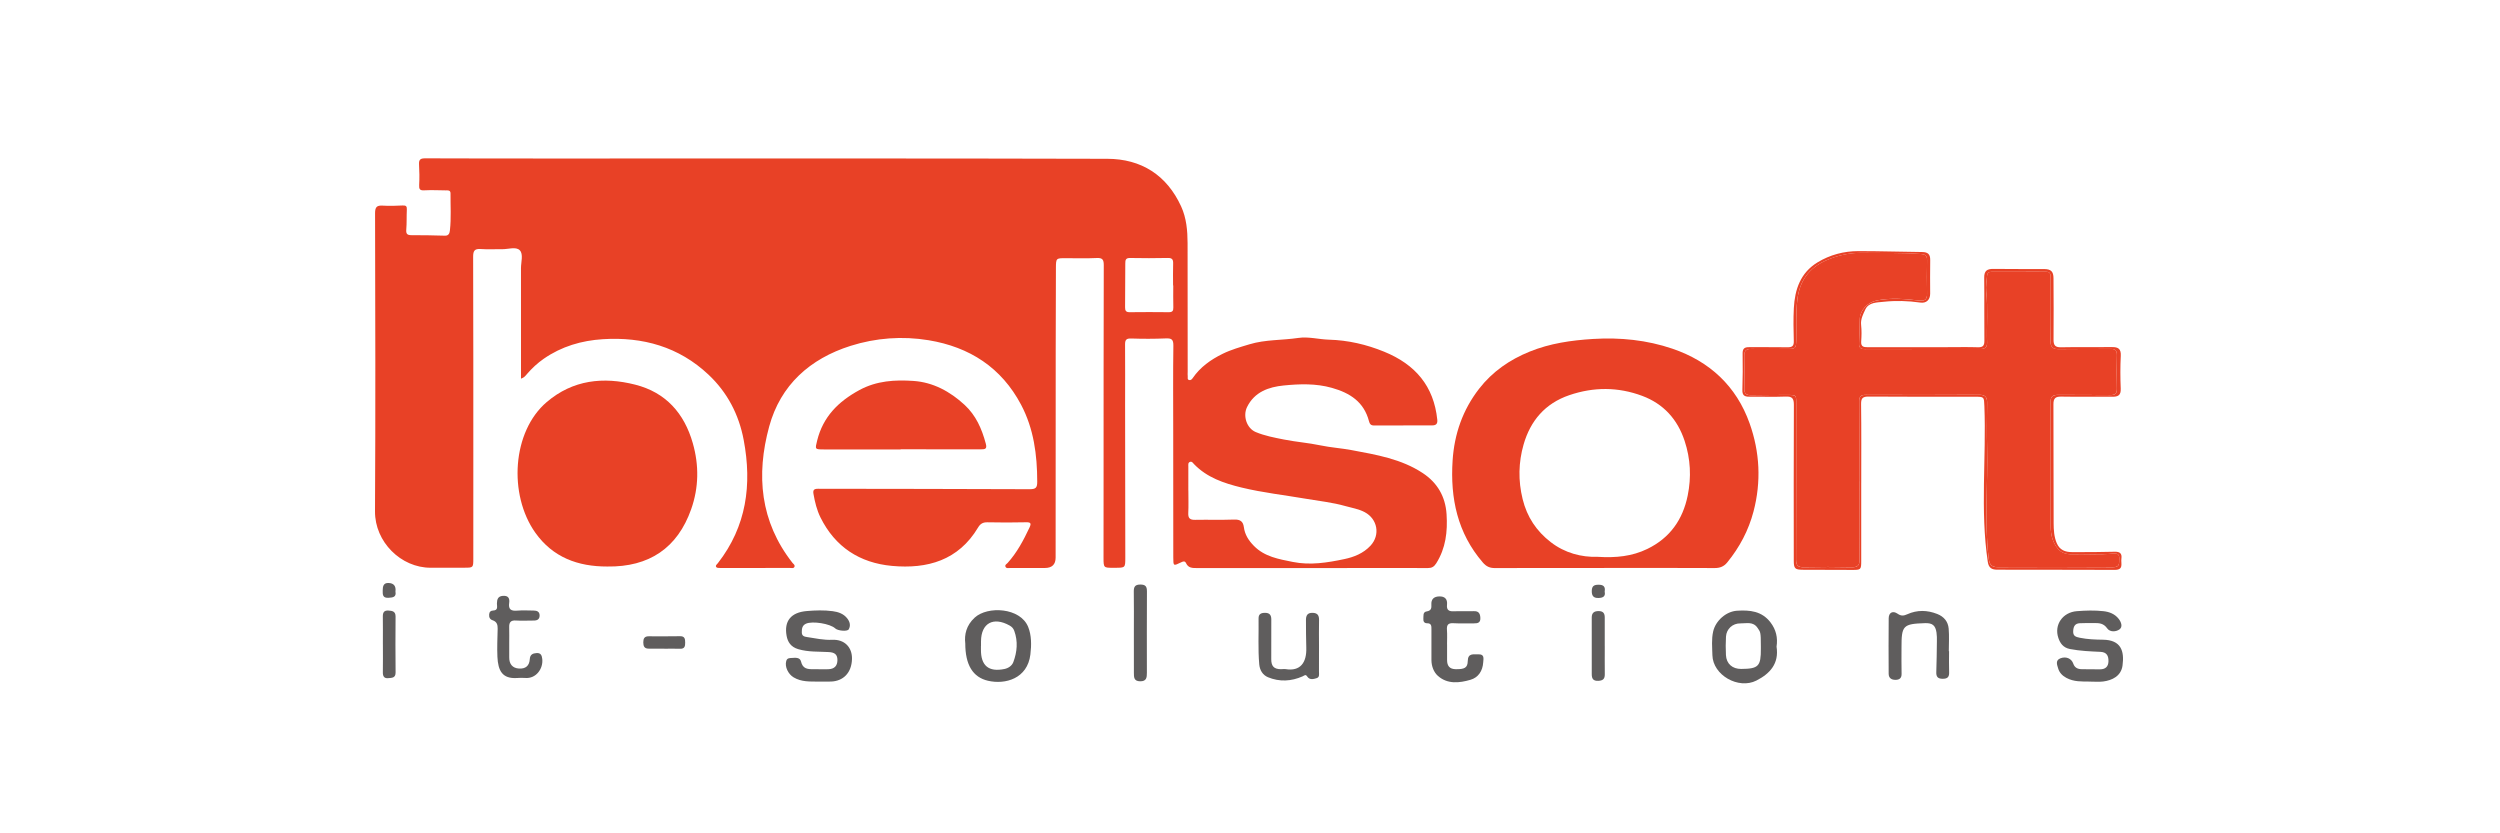
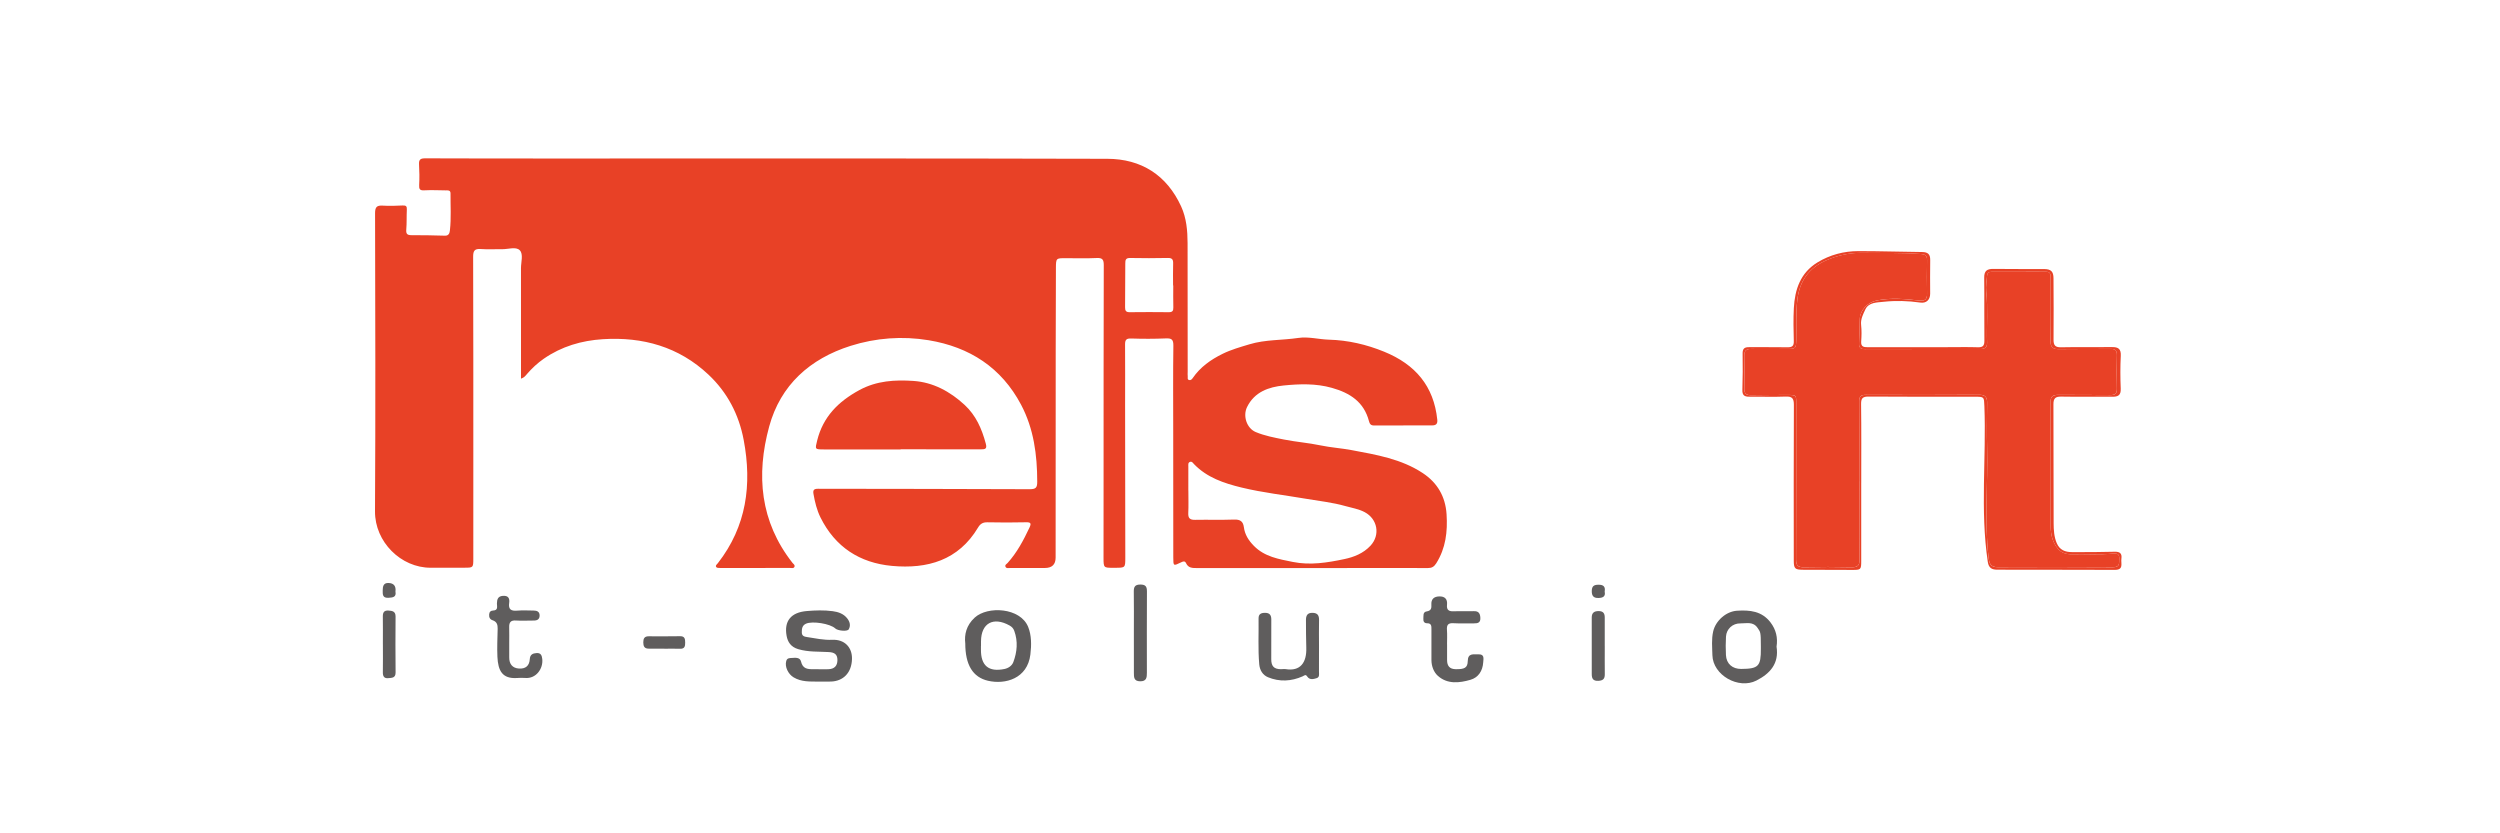
<svg xmlns="http://www.w3.org/2000/svg" width="300" height="100" viewBox="0 0 300 100" fill="none">
  <g clip-path="url(#clip0_515_581)">
    <path d="M62.52 45.441C62.52 40.942 62.525 36.559 62.517 32.178C62.517 31.446 62.822 30.505 62.378 30.038C61.921 29.559 60.972 29.921 60.239 29.904C59.388 29.884 58.533 29.947 57.685 29.884C56.934 29.828 56.776 30.116 56.777 30.82C56.804 38.97 56.797 47.119 56.799 55.269C56.799 59.19 56.8 63.111 56.797 67.031C56.797 68.122 56.787 68.124 55.728 68.125C54.381 68.127 53.035 68.122 51.688 68.129C48.111 68.14 44.979 65.023 45 61.365C45.069 49.437 45.035 37.51 45.008 25.582C45.008 24.837 45.226 24.632 45.931 24.675C46.724 24.723 47.525 24.7 48.32 24.657C48.733 24.634 48.84 24.764 48.82 25.157C48.781 25.951 48.82 26.749 48.754 27.54C48.711 28.048 48.848 28.221 49.365 28.22C50.708 28.215 52.053 28.244 53.396 28.282C53.87 28.295 53.957 27.942 53.99 27.642C54.154 26.167 54.051 24.685 54.063 23.205C54.066 22.787 53.724 22.848 53.461 22.845C52.609 22.833 51.754 22.794 50.906 22.84C50.365 22.87 50.274 22.681 50.3 22.19C50.345 21.37 50.333 20.545 50.284 19.724C50.251 19.134 50.469 18.998 51.035 19C56.421 19.023 61.805 19.021 67.192 19.021C89.091 19.025 110.99 18.993 132.888 19.056C136.944 19.068 140.008 21.002 141.736 24.769C142.373 26.16 142.505 27.67 142.51 29.181C142.525 34.337 142.52 39.492 142.522 44.647C142.522 44.812 142.502 44.979 142.527 45.14C142.551 45.309 142.439 45.561 142.72 45.611C142.898 45.642 143.028 45.513 143.124 45.373C144.031 44.048 145.297 43.155 146.713 42.459C147.739 41.954 148.838 41.647 149.936 41.315C151.853 40.734 153.843 40.845 155.789 40.553C157.013 40.37 158.241 40.726 159.475 40.761C161.764 40.823 163.972 41.337 166.089 42.2C169.842 43.729 172.06 46.328 172.475 50.378C172.525 50.855 172.32 51.045 171.883 51.046C169.548 51.051 167.211 51.046 164.876 51.058C164.497 51.058 164.363 50.871 164.274 50.531C163.67 48.233 162.01 47.157 159.828 46.543C157.898 45.998 155.949 46.068 154.033 46.259C152.259 46.437 150.538 47.02 149.644 48.852C149.126 49.914 149.602 51.389 150.685 51.845C151.769 52.3 152.918 52.512 154.073 52.743C155.525 53.033 157.002 53.139 158.451 53.444C159.677 53.701 160.939 53.781 162.172 54.01C165.152 54.566 168.17 55.069 170.756 56.787C172.48 57.932 173.454 59.586 173.588 61.71C173.72 63.799 173.494 65.784 172.345 67.604C172.088 68.012 171.804 68.17 171.352 68.165C170.472 68.153 169.593 68.163 168.715 68.163C160.362 68.163 152.008 68.163 143.655 68.167C143.119 68.167 142.602 68.181 142.328 67.582C142.182 67.262 141.939 67.38 141.703 67.495C140.809 67.931 140.795 67.929 140.794 66.899C140.787 61.827 140.787 56.754 140.786 51.681C140.786 48.282 140.756 44.881 140.804 41.482C140.815 40.715 140.578 40.579 139.881 40.609C138.51 40.668 137.134 40.668 135.761 40.62C135.177 40.601 135.003 40.757 135.008 41.338C135.033 43.751 135.008 46.163 135.012 48.578C135.018 54.691 135.031 60.807 135.036 66.921C135.036 68.13 135.027 68.13 133.835 68.134C133.753 68.134 133.67 68.134 133.588 68.134C132.447 68.135 132.426 68.135 132.423 66.96C132.414 63.781 132.428 60.599 132.429 57.419C132.432 48.891 132.426 40.365 132.452 31.837C132.454 31.173 132.317 30.927 131.607 30.962C130.375 31.023 129.135 30.985 127.899 30.982C126.726 30.979 126.715 30.974 126.71 32.19C126.695 35.48 126.688 38.771 126.685 42.061C126.68 50.342 126.678 58.622 126.675 66.903C126.675 67.74 126.244 68.158 125.383 68.158C123.982 68.158 122.581 68.165 121.178 68.162C120.998 68.162 120.766 68.239 120.663 68.016C120.553 67.781 120.8 67.683 120.914 67.556C122.048 66.297 122.824 64.825 123.538 63.309C123.774 62.809 123.706 62.658 123.114 62.673C121.576 62.713 120.036 62.705 118.498 62.675C117.967 62.665 117.645 62.837 117.37 63.299C115.013 67.248 111.287 68.299 107.033 67.908C103.165 67.551 100.218 65.642 98.459 62.096C98.018 61.206 97.789 60.248 97.617 59.272C97.535 58.804 97.677 58.65 98.167 58.652C106.629 58.672 115.093 58.663 123.555 58.705C124.304 58.708 124.469 58.52 124.467 57.804C124.464 54.587 124.056 51.457 122.533 48.573C120.173 44.104 116.352 41.644 111.441 40.828C108.279 40.304 105.096 40.545 102.069 41.503C97.21 43.043 93.663 46.19 92.3 51.187C90.718 56.995 91.211 62.589 95.094 67.538C95.205 67.678 95.427 67.797 95.333 68.016C95.236 68.243 94.997 68.155 94.82 68.155C92.018 68.162 89.215 68.163 86.413 68.158C86.257 68.158 86.035 68.157 85.96 68.063C85.804 67.865 86.035 67.721 86.145 67.581C89.588 63.157 90.253 58.16 89.244 52.802C88.667 49.731 87.277 47.081 85.015 44.954C81.467 41.615 77.135 40.403 72.348 40.703C69.792 40.863 67.386 41.569 65.248 43.051C64.497 43.571 63.842 44.187 63.246 44.871C63.071 45.071 62.924 45.307 62.523 45.439L62.52 45.441ZM142.601 58.863H142.604C142.604 59.767 142.635 60.672 142.593 61.574C142.563 62.195 142.805 62.391 143.404 62.381C144.969 62.352 146.535 62.404 148.097 62.348C148.814 62.323 149.172 62.561 149.264 63.261C149.381 64.16 149.838 64.868 150.475 65.512C151.764 66.819 153.456 67.091 155.13 67.431C157.221 67.856 159.289 67.52 161.315 67.092C162.465 66.852 163.612 66.404 164.47 65.472C165.655 64.185 165.304 62.277 163.764 61.459C163.027 61.066 162.216 60.95 161.446 60.729C159.911 60.29 158.307 60.125 156.733 59.855C154.15 59.411 151.541 59.124 148.989 58.505C146.875 57.992 144.842 57.312 143.276 55.688C143.145 55.553 143.04 55.345 142.812 55.422C142.538 55.517 142.602 55.774 142.601 55.983C142.596 56.942 142.599 57.901 142.599 58.86L142.601 58.863ZM140.791 34.259C140.791 34.259 140.776 34.259 140.769 34.259C140.769 33.383 140.748 32.507 140.777 31.63C140.794 31.148 140.663 30.944 140.139 30.956C138.63 30.987 137.121 30.99 135.612 30.959C135.089 30.947 135.033 31.196 135.035 31.607C135.036 33.36 135.028 35.112 135.01 36.865C135.005 37.261 135.099 37.47 135.556 37.464C137.121 37.444 138.683 37.446 140.248 37.464C140.688 37.469 140.814 37.304 140.8 36.885C140.774 36.008 140.792 35.132 140.792 34.256L140.791 34.259Z" fill="#E84126" />
-     <path d="M192.505 68.159C188.138 68.159 183.774 68.151 179.407 68.169C178.782 68.172 178.359 67.989 177.935 67.496C174.888 63.954 174.021 59.791 174.312 55.27C174.518 52.075 175.528 49.182 177.496 46.646C179.092 44.591 181.166 43.162 183.562 42.192C185.996 41.205 188.543 40.837 191.163 40.675C194.432 40.474 197.625 40.801 200.691 41.844C205.148 43.36 208.361 46.322 209.955 50.807C211.181 54.258 211.359 57.807 210.424 61.37C209.828 63.639 208.754 65.675 207.265 67.496C206.873 67.976 206.399 68.169 205.765 68.166C201.345 68.144 196.924 68.154 192.503 68.154V68.157L192.505 68.159ZM191.713 66.819C193.919 66.958 195.853 66.76 197.683 65.87C200.396 64.552 201.939 62.349 202.524 59.464C202.972 57.263 202.869 55.07 202.155 52.908C201.295 50.304 199.617 48.459 197.067 47.505C194.183 46.428 191.251 46.416 188.313 47.421C185.401 48.416 183.645 50.499 182.828 53.352C182.218 55.487 182.17 57.659 182.714 59.885C183.244 62.053 184.386 63.736 186.081 65.05C187.775 66.364 189.779 66.883 191.711 66.819H191.713Z" fill="#E84126" />
-     <path d="M72.879 67.982C69.354 67.992 66.338 66.885 64.237 63.923C60.995 59.349 61.455 51.781 65.61 48.245C68.75 45.571 72.402 45.187 76.227 46.159C79.891 47.089 82.109 49.583 83.135 53.18C83.896 55.845 83.858 58.502 82.942 61.103C81.298 65.764 77.894 68.055 72.879 67.982Z" fill="#E84126" />
    <path d="M108.077 53.935C105.001 53.935 101.924 53.94 98.848 53.932C97.774 53.928 97.797 53.92 98.061 52.859C98.765 50.019 100.589 48.188 103.119 46.813C105.201 45.681 107.401 45.562 109.615 45.712C111.973 45.872 114 46.975 115.744 48.58C117.123 49.851 117.823 51.47 118.295 53.237C118.462 53.861 118.237 53.923 117.721 53.92C114.506 53.907 111.293 53.914 108.079 53.914V53.933L108.077 53.935Z" fill="#E84126" />
    <path d="M223.347 57.954C223.347 61.08 223.349 64.205 223.347 67.33C223.347 68.355 223.301 68.393 222.275 68.39C220.296 68.383 218.319 68.382 216.341 68.372C215.395 68.367 215.253 68.226 215.253 67.269C215.248 61.047 215.235 54.822 215.265 48.599C215.268 47.816 215.072 47.553 214.265 47.588C212.811 47.651 211.354 47.588 209.897 47.604C209.311 47.611 209.065 47.411 209.085 46.787C209.131 45.335 209.14 43.882 209.113 42.429C209.102 41.844 209.329 41.654 209.879 41.659C211.417 41.674 212.956 41.642 214.494 41.672C215.06 41.684 215.272 41.519 215.255 40.931C215.219 39.616 215.192 38.297 215.26 36.984C215.377 34.735 216.05 32.73 218.112 31.479C219.605 30.573 221.258 30.137 222.993 30.134C225.544 30.129 228.095 30.221 230.646 30.243C231.343 30.25 231.641 30.504 231.626 31.218C231.597 32.561 231.621 33.905 231.62 35.248C231.62 35.972 231.156 36.413 230.453 36.31C228.979 36.099 227.494 36.056 226.027 36.215C225.244 36.301 224.239 36.266 223.836 37.142C223.578 37.703 223.255 38.297 223.334 39C223.407 39.651 223.389 40.317 223.343 40.972C223.296 41.617 223.641 41.667 224.148 41.665C227.334 41.652 230.522 41.66 233.709 41.66C234.918 41.66 236.128 41.632 237.334 41.672C237.95 41.692 238.133 41.482 238.126 40.872C238.097 38.35 238.138 35.827 238.105 33.306C238.095 32.492 238.46 32.261 239.199 32.269C241.232 32.294 243.265 32.279 245.298 32.287C246.128 32.291 246.418 32.588 246.42 33.403C246.427 35.844 246.456 38.282 246.425 40.723C246.417 41.428 246.605 41.69 247.347 41.674C249.379 41.629 251.413 41.675 253.446 41.651C254.204 41.641 254.536 41.877 254.494 42.698C254.428 44.012 254.432 45.332 254.488 46.644C254.522 47.453 254.151 47.619 253.455 47.612C251.422 47.591 249.389 47.631 247.356 47.593C246.638 47.58 246.407 47.809 246.412 48.533C246.438 53.276 246.409 58.019 246.437 62.763C246.442 63.568 246.478 64.386 246.805 65.169C247.158 66.009 247.823 66.249 248.626 66.253C250.329 66.259 252.034 66.258 253.735 66.208C254.392 66.188 254.661 66.411 254.567 67.055C254.488 67.606 254.882 68.391 253.772 68.385C249.074 68.362 244.376 68.378 239.677 68.363C239.074 68.362 238.649 68.205 238.532 67.416C237.61 61.205 238.367 54.962 238.126 48.74C238.082 47.609 238.113 47.608 236.951 47.608C232.72 47.608 228.489 47.621 224.258 47.588C223.544 47.583 223.321 47.758 223.331 48.497C223.372 51.649 223.349 54.802 223.349 57.956L223.347 57.954ZM223.131 57.733H223.118C223.118 54.553 223.133 51.372 223.105 48.192C223.1 47.576 223.283 47.385 223.899 47.386C228.432 47.405 232.966 47.405 237.499 47.378C238.232 47.373 238.465 47.662 238.455 48.353C238.43 50.157 238.409 51.961 238.453 53.764C238.559 58.132 238.115 62.507 238.626 66.872C238.711 67.593 238.839 68.068 239.712 68.063C244.328 68.043 248.945 68.038 253.56 68.071C254.42 68.078 254.277 67.55 254.31 67.045C254.349 66.424 253.956 66.385 253.508 66.434C251.89 66.609 250.268 66.477 248.649 66.519C247.991 66.535 247.382 66.367 246.948 65.857C246.3 65.094 246.087 64.16 246.083 63.187C246.072 58.225 246.09 53.261 246.059 48.299C246.054 47.525 246.38 47.38 247.045 47.388C249.107 47.414 251.168 47.38 253.227 47.413C253.843 47.423 254.044 47.221 254.026 46.611C253.989 45.296 253.988 43.979 254.029 42.664C254.049 42.038 253.814 41.858 253.217 41.868C251.184 41.9 249.151 41.872 247.118 41.903C246.369 41.914 246.039 41.71 246.057 40.873C246.11 38.38 246.075 35.883 246.078 33.388C246.078 32.986 246.087 32.606 245.508 32.609C243.338 32.619 241.166 32.614 238.996 32.617C238.681 32.617 238.473 32.741 238.45 33.091C238.407 33.718 238.278 34.339 238.346 34.974C238.565 37.023 238.382 39.081 238.448 41.134C238.465 41.649 238.214 41.878 237.697 41.878C233.054 41.878 228.41 41.88 223.767 41.898C223.204 41.9 223.059 41.654 223.087 41.144C223.136 40.213 223.161 39.281 223.169 38.349C223.177 37.264 224.085 36.282 225.21 36.06C226.917 35.721 228.588 35.873 230.272 36.066C230.933 36.142 231.258 35.984 231.245 35.261C231.219 33.918 231.217 32.573 231.247 31.231C231.26 30.641 231.003 30.518 230.461 30.48C228.158 30.317 225.852 30.381 223.547 30.344C221.986 30.317 220.499 30.644 219.098 31.266C217.074 32.167 215.938 33.731 215.679 35.986C215.496 37.575 215.585 39.155 215.552 40.741C215.529 41.842 215.512 41.873 214.372 41.872C212.971 41.868 211.569 41.903 210.169 41.875C209.517 41.862 209.296 42.114 209.313 42.748C209.346 44.035 209.349 45.325 209.319 46.612C209.305 47.226 209.544 47.438 210.14 47.426C211.595 47.396 213.052 47.405 214.508 47.401C215.554 47.4 215.552 47.401 215.55 48.461C215.547 54.685 215.555 60.91 215.529 67.132C215.526 67.855 215.75 68.089 216.471 68.075C218.366 68.033 220.263 68.03 222.158 68.075C222.899 68.093 223.158 67.893 223.148 67.114C223.107 63.989 223.13 60.863 223.13 57.738L223.131 57.733Z" fill="#E84126" />
    <path d="M98.242 81.791C97.209 81.78 96.176 81.852 95.221 81.275C94.591 80.894 94.145 80.014 94.35 79.316C94.455 78.958 94.737 78.971 95.005 78.955C95.444 78.93 96 78.856 96.124 79.389C96.326 80.266 96.922 80.314 97.62 80.303C98.224 80.293 98.83 80.334 99.434 80.305C100.104 80.273 100.487 79.927 100.492 79.215C100.496 78.506 100.119 78.286 99.455 78.248C98.234 78.176 97.013 78.26 95.792 77.9C94.888 77.635 94.523 77.021 94.392 76.301C94.074 74.535 94.907 73.488 96.803 73.326C97.845 73.237 98.894 73.202 99.929 73.342C100.587 73.432 101.234 73.639 101.683 74.227C102.001 74.643 102.089 75.082 101.848 75.517C101.688 75.808 100.533 75.699 100.231 75.412C99.627 74.839 97.482 74.491 96.713 74.846C96.265 75.052 96.211 75.44 96.216 75.879C96.222 76.336 96.518 76.397 96.865 76.45C97.859 76.6 98.846 76.824 99.865 76.776C101.373 76.706 102.275 77.71 102.239 79.08C102.193 80.763 101.168 81.734 99.728 81.786C99.234 81.805 98.739 81.79 98.244 81.79L98.242 81.791Z" fill="#5F5D5D" />
-     <path d="M250.622 81.788C249.851 81.769 248.881 81.844 247.948 81.336C247.437 81.057 247.115 80.681 246.976 80.203C246.866 79.818 246.605 79.25 247.24 79.001C247.923 78.732 248.58 79.018 248.791 79.633C248.958 80.123 249.321 80.298 249.803 80.302C250.544 80.308 251.285 80.325 252.026 80.318C252.64 80.311 252.996 80.008 253.016 79.371C253.036 78.707 252.81 78.257 252.057 78.222C250.833 78.166 249.617 78.118 248.397 77.884C247.556 77.722 247.204 77.147 247.004 76.557C246.463 74.963 247.539 73.47 249.219 73.34C250.287 73.257 251.361 73.222 252.425 73.343C253.123 73.422 253.778 73.67 254.244 74.264C254.562 74.67 254.734 75.219 254.359 75.51C253.948 75.828 253.202 75.886 252.862 75.402C252.43 74.79 251.9 74.762 251.293 74.765C250.717 74.767 250.14 74.759 249.565 74.787C248.976 74.817 248.806 75.201 248.782 75.739C248.755 76.336 249.097 76.432 249.585 76.533C250.503 76.719 251.42 76.754 252.349 76.765C254.534 76.792 254.937 78.118 254.704 79.859C254.532 81.147 253.443 81.638 252.394 81.778C251.882 81.846 251.353 81.79 250.623 81.79L250.622 81.788Z" fill="#5F5D5D" />
    <path d="M115.831 77.193C115.712 76.169 115.943 75.053 116.962 74.116C118.504 72.695 122.437 72.896 123.381 75.233C123.788 76.24 123.783 77.418 123.646 78.543C123.293 81.434 120.64 82.172 118.562 81.692C116.742 81.271 115.829 79.789 115.833 77.193H115.831ZM117.719 77.527H117.714C117.714 77.664 117.714 77.801 117.714 77.938C117.694 79.878 118.636 80.67 120.536 80.279C121.004 80.182 121.435 79.89 121.6 79.453C122.057 78.231 122.169 76.977 121.716 75.713C121.607 75.411 121.437 75.222 121.151 75.061C119.204 73.972 117.737 74.774 117.721 76.953C117.721 77.144 117.721 77.335 117.721 77.527H117.719Z" fill="#5F5D5D" />
    <path d="M173.65 77.317C173.65 77.948 173.651 78.576 173.65 79.207C173.65 79.888 173.934 80.288 174.67 80.302C175.745 80.322 176.113 80.137 176.13 79.327C176.15 78.334 176.823 78.545 177.396 78.52C178.161 78.489 178.018 79.025 177.986 79.482C177.919 80.502 177.409 81.299 176.457 81.575C175.132 81.959 173.712 82.127 172.562 81.118C172.049 80.667 171.778 79.951 171.772 79.215C171.762 77.982 171.767 76.751 171.772 75.519C171.774 75.144 171.788 74.788 171.252 74.791C170.901 74.791 170.777 74.563 170.803 74.243C170.833 73.903 170.722 73.441 171.201 73.37C171.737 73.289 171.793 72.979 171.765 72.561C171.722 71.905 172.066 71.594 172.688 71.57C173.373 71.543 173.716 71.882 173.642 72.575C173.574 73.205 173.871 73.383 174.458 73.355C175.252 73.319 176.051 73.367 176.844 73.339C177.427 73.317 177.612 73.601 177.642 74.127C177.675 74.708 177.361 74.816 176.876 74.804C176.052 74.786 175.227 74.837 174.407 74.786C173.767 74.746 173.59 74.999 173.635 75.593C173.678 76.164 173.645 76.741 173.645 77.317H173.65Z" fill="#5F5D5D" />
    <path d="M213.186 77.598C213.5 79.609 212.424 80.822 210.774 81.664C208.612 82.766 205.541 81.01 205.488 78.619C205.468 77.674 205.363 76.723 205.582 75.767C205.878 74.482 207.128 73.373 208.442 73.287C209.986 73.187 211.417 73.33 212.457 74.683C213.128 75.558 213.351 76.527 213.186 77.598ZM211.302 77.518C211.305 75.812 211.245 75.852 210.919 75.363C210.371 74.541 209.574 74.822 208.849 74.807C207.92 74.787 207.171 75.475 207.118 76.391C207.076 77.129 207.076 77.873 207.113 78.611C207.166 79.65 207.887 80.281 208.944 80.272C211.021 80.256 211.316 79.952 211.303 77.848C211.303 77.74 211.303 77.629 211.303 77.52L211.302 77.518Z" fill="#5F5D5D" />
-     <path d="M233.888 78.144C233.888 78.994 233.865 79.844 233.896 80.692C233.917 81.275 233.658 81.458 233.112 81.455C232.546 81.451 232.333 81.217 232.355 80.658C232.399 79.427 232.412 78.194 232.427 76.961C232.432 76.606 232.432 76.245 232.379 75.897C232.249 75.037 231.878 74.75 231.005 74.778C228.358 74.866 228.176 75.055 228.181 77.72C228.183 78.762 228.162 79.805 228.191 80.844C228.208 81.404 227.904 81.585 227.442 81.582C226.983 81.579 226.64 81.377 226.639 80.847C226.635 78.628 226.614 76.407 226.643 74.187C226.652 73.503 227.139 73.247 227.713 73.648C228.143 73.948 228.457 73.899 228.876 73.709C230.063 73.176 231.261 73.201 232.47 73.677C233.285 73.999 233.767 74.598 233.84 75.43C233.919 76.328 233.858 77.237 233.858 78.141C233.868 78.141 233.876 78.141 233.886 78.141L233.888 78.144Z" fill="#5F5D5D" />
    <path d="M158.281 77.477C158.281 78.518 158.287 79.559 158.277 80.6C158.276 80.888 158.375 81.261 157.998 81.379C157.612 81.501 157.162 81.617 156.876 81.193C156.662 80.873 156.56 81.053 156.314 81.162C154.956 81.762 153.548 81.841 152.163 81.27C151.513 81.001 151.17 80.409 151.109 79.714C150.949 77.883 151.055 76.044 151.028 74.211C151.02 73.66 151.357 73.534 151.838 73.541C152.383 73.548 152.556 73.85 152.556 74.328C152.556 75.917 152.563 77.507 152.551 79.096C152.546 79.942 152.875 80.3 153.711 80.303C153.903 80.303 154.101 80.267 154.287 80.297C156.022 80.579 156.82 79.534 156.754 77.713C156.715 76.619 156.725 75.521 156.716 74.427C156.711 73.898 156.858 73.525 157.508 73.54C158.134 73.554 158.297 73.874 158.286 74.436C158.262 75.449 158.279 76.464 158.281 77.477Z" fill="#5F5D5D" />
    <path d="M61.108 77.24C61.108 77.787 61.113 78.334 61.107 78.882C61.097 79.695 61.508 80.175 62.27 80.225C63.064 80.278 63.526 79.905 63.575 79.09C63.608 78.542 63.937 78.398 64.386 78.368C64.884 78.335 65.022 78.624 65.072 79.078C65.201 80.233 64.331 81.472 63.018 81.355C62.691 81.326 62.359 81.342 62.031 81.362C60.287 81.469 59.765 80.502 59.689 78.809C59.64 77.698 59.693 76.568 59.719 75.448C59.73 74.972 59.625 74.598 59.105 74.428C58.785 74.324 58.664 74.063 58.699 73.715C58.729 73.408 58.894 73.274 59.176 73.264C59.815 73.24 59.625 72.756 59.631 72.415C59.643 71.923 59.745 71.556 60.331 71.504C60.981 71.444 61.184 71.789 61.102 72.345C60.985 73.134 61.334 73.339 62.062 73.276C62.716 73.22 63.377 73.261 64.036 73.266C64.433 73.269 64.755 73.393 64.754 73.862C64.752 74.316 64.466 74.469 64.047 74.466C63.334 74.461 62.618 74.51 61.909 74.461C61.27 74.416 61.087 74.7 61.103 75.269C61.121 75.926 61.108 76.583 61.107 77.24H61.108Z" fill="#5F5D5D" />
    <path d="M136.064 75.829C136.064 74.215 136.08 72.601 136.055 70.989C136.047 70.411 136.206 70.147 136.841 70.145C137.47 70.144 137.636 70.385 137.633 70.974C137.613 74.228 137.623 77.482 137.626 80.736C137.626 81.296 137.59 81.768 136.811 81.756C136.054 81.745 136.07 81.253 136.067 80.751C136.059 79.111 136.064 77.471 136.064 75.829Z" fill="#5F5D5D" />
    <path d="M192.572 77.548C192.572 78.672 192.562 79.794 192.575 80.918C192.582 81.469 192.354 81.675 191.79 81.701C191.164 81.733 191.013 81.408 191.011 80.914C191.003 78.64 191.008 76.368 191.009 74.094C191.009 73.541 191.296 73.327 191.843 73.33C192.387 73.333 192.57 73.606 192.569 74.096C192.565 75.246 192.569 76.396 192.569 77.546H192.572V77.548Z" fill="#5F5D5D" />
    <path d="M45.945 77.32C45.945 76.201 45.957 75.081 45.94 73.962C45.934 73.483 46.108 73.233 46.607 73.266C47.064 73.297 47.473 73.346 47.468 73.982C47.45 76.219 47.447 78.459 47.471 80.696C47.48 81.378 47.005 81.338 46.589 81.379C46.094 81.429 45.934 81.15 45.942 80.675C45.963 79.556 45.948 78.437 45.948 77.317H45.945V77.32Z" fill="#5F5D5D" />
    <path d="M79.721 77.837C79.09 77.837 78.462 77.837 77.831 77.837C77.32 77.837 77.196 77.535 77.194 77.087C77.194 76.634 77.325 76.353 77.84 76.355C79.099 76.361 80.359 76.365 81.618 76.345C82.188 76.337 82.217 76.698 82.221 77.104C82.224 77.518 82.174 77.873 81.61 77.852C80.981 77.828 80.351 77.847 79.721 77.847C79.721 77.843 79.721 77.838 79.721 77.835V77.837Z" fill="#5F5D5D" />
    <path d="M47.455 70.984C47.579 71.664 47.145 71.702 46.623 71.735C45.902 71.779 45.917 71.339 45.925 70.842C45.932 70.36 46.011 69.941 46.615 69.957C47.26 69.976 47.538 70.337 47.455 70.984Z" fill="#5F5D5D" />
    <path d="M192.562 70.992C192.693 71.608 192.312 71.743 191.818 71.758C191.247 71.775 191.003 71.524 191.013 70.923C191.023 70.347 191.251 70.175 191.798 70.167C192.407 70.159 192.668 70.382 192.562 70.992Z" fill="#5F5D5D" />
    <path d="M223.131 57.732C223.131 60.857 223.106 63.984 223.149 67.108C223.159 67.885 222.902 68.085 222.159 68.068C220.265 68.022 218.367 68.027 216.473 68.068C215.752 68.083 215.527 67.849 215.531 67.126C215.557 60.902 215.549 54.679 215.552 48.455C215.552 47.395 215.555 47.392 214.509 47.395C213.054 47.398 211.597 47.39 210.141 47.42C209.544 47.431 209.306 47.22 209.321 46.606C209.352 45.319 209.349 44.029 209.314 42.742C209.298 42.108 209.519 41.856 210.171 41.869C211.572 41.897 212.973 41.864 214.374 41.865C215.512 41.869 215.529 41.837 215.554 40.735C215.588 39.151 215.499 37.57 215.681 35.979C215.94 33.725 217.075 32.161 219.1 31.26C220.499 30.636 221.988 30.311 223.549 30.337C225.854 30.377 228.159 30.311 230.463 30.474C231.006 30.512 231.262 30.634 231.248 31.225C231.219 32.569 231.22 33.912 231.247 35.255C231.262 35.978 230.935 36.136 230.273 36.06C228.59 35.867 226.917 35.717 225.212 36.054C224.087 36.276 223.179 37.258 223.171 38.342C223.164 39.275 223.138 40.207 223.088 41.138C223.062 41.648 223.205 41.894 223.768 41.892C228.412 41.874 233.055 41.872 237.699 41.872C238.215 41.872 238.466 41.644 238.45 41.128C238.384 39.075 238.567 37.017 238.347 34.968C238.28 34.334 238.408 33.712 238.451 33.085C238.474 32.735 238.682 32.611 238.997 32.611C241.167 32.61 243.339 32.615 245.509 32.603C246.088 32.6 246.082 32.979 246.08 33.382C246.078 35.877 246.111 38.372 246.059 40.867C246.04 41.704 246.372 41.908 247.12 41.897C249.153 41.865 251.186 41.894 253.219 41.862C253.816 41.854 254.05 42.032 254.03 42.658C253.989 43.973 253.991 45.29 254.027 46.605C254.044 47.215 253.844 47.417 253.229 47.407C251.169 47.374 249.106 47.407 247.047 47.382C246.382 47.374 246.055 47.519 246.06 48.293C246.093 53.255 246.075 58.219 246.085 63.181C246.087 64.154 246.301 65.088 246.95 65.851C247.384 66.361 247.993 66.529 248.651 66.512C250.27 66.471 251.892 66.603 253.509 66.428C253.96 66.38 254.352 66.418 254.311 67.039C254.278 67.545 254.422 68.072 253.562 68.065C248.946 68.032 244.329 68.039 239.714 68.057C238.841 68.06 238.712 67.585 238.628 66.865C238.116 62.501 238.56 58.126 238.455 53.758C238.412 51.956 238.431 50.151 238.456 48.347C238.466 47.656 238.233 47.369 237.501 47.372C232.968 47.398 228.433 47.398 223.9 47.38C223.285 47.379 223.1 47.57 223.106 48.186C223.134 51.365 223.12 54.547 223.12 57.727H223.133L223.131 57.732Z" fill="#E84126" />
  </g>
  <defs>
    <clipPath id="clip0_515_581">
      <rect width="209.762" height="63" fill="white" transform="translate(45 19)" />
    </clipPath>
  </defs>
</svg>